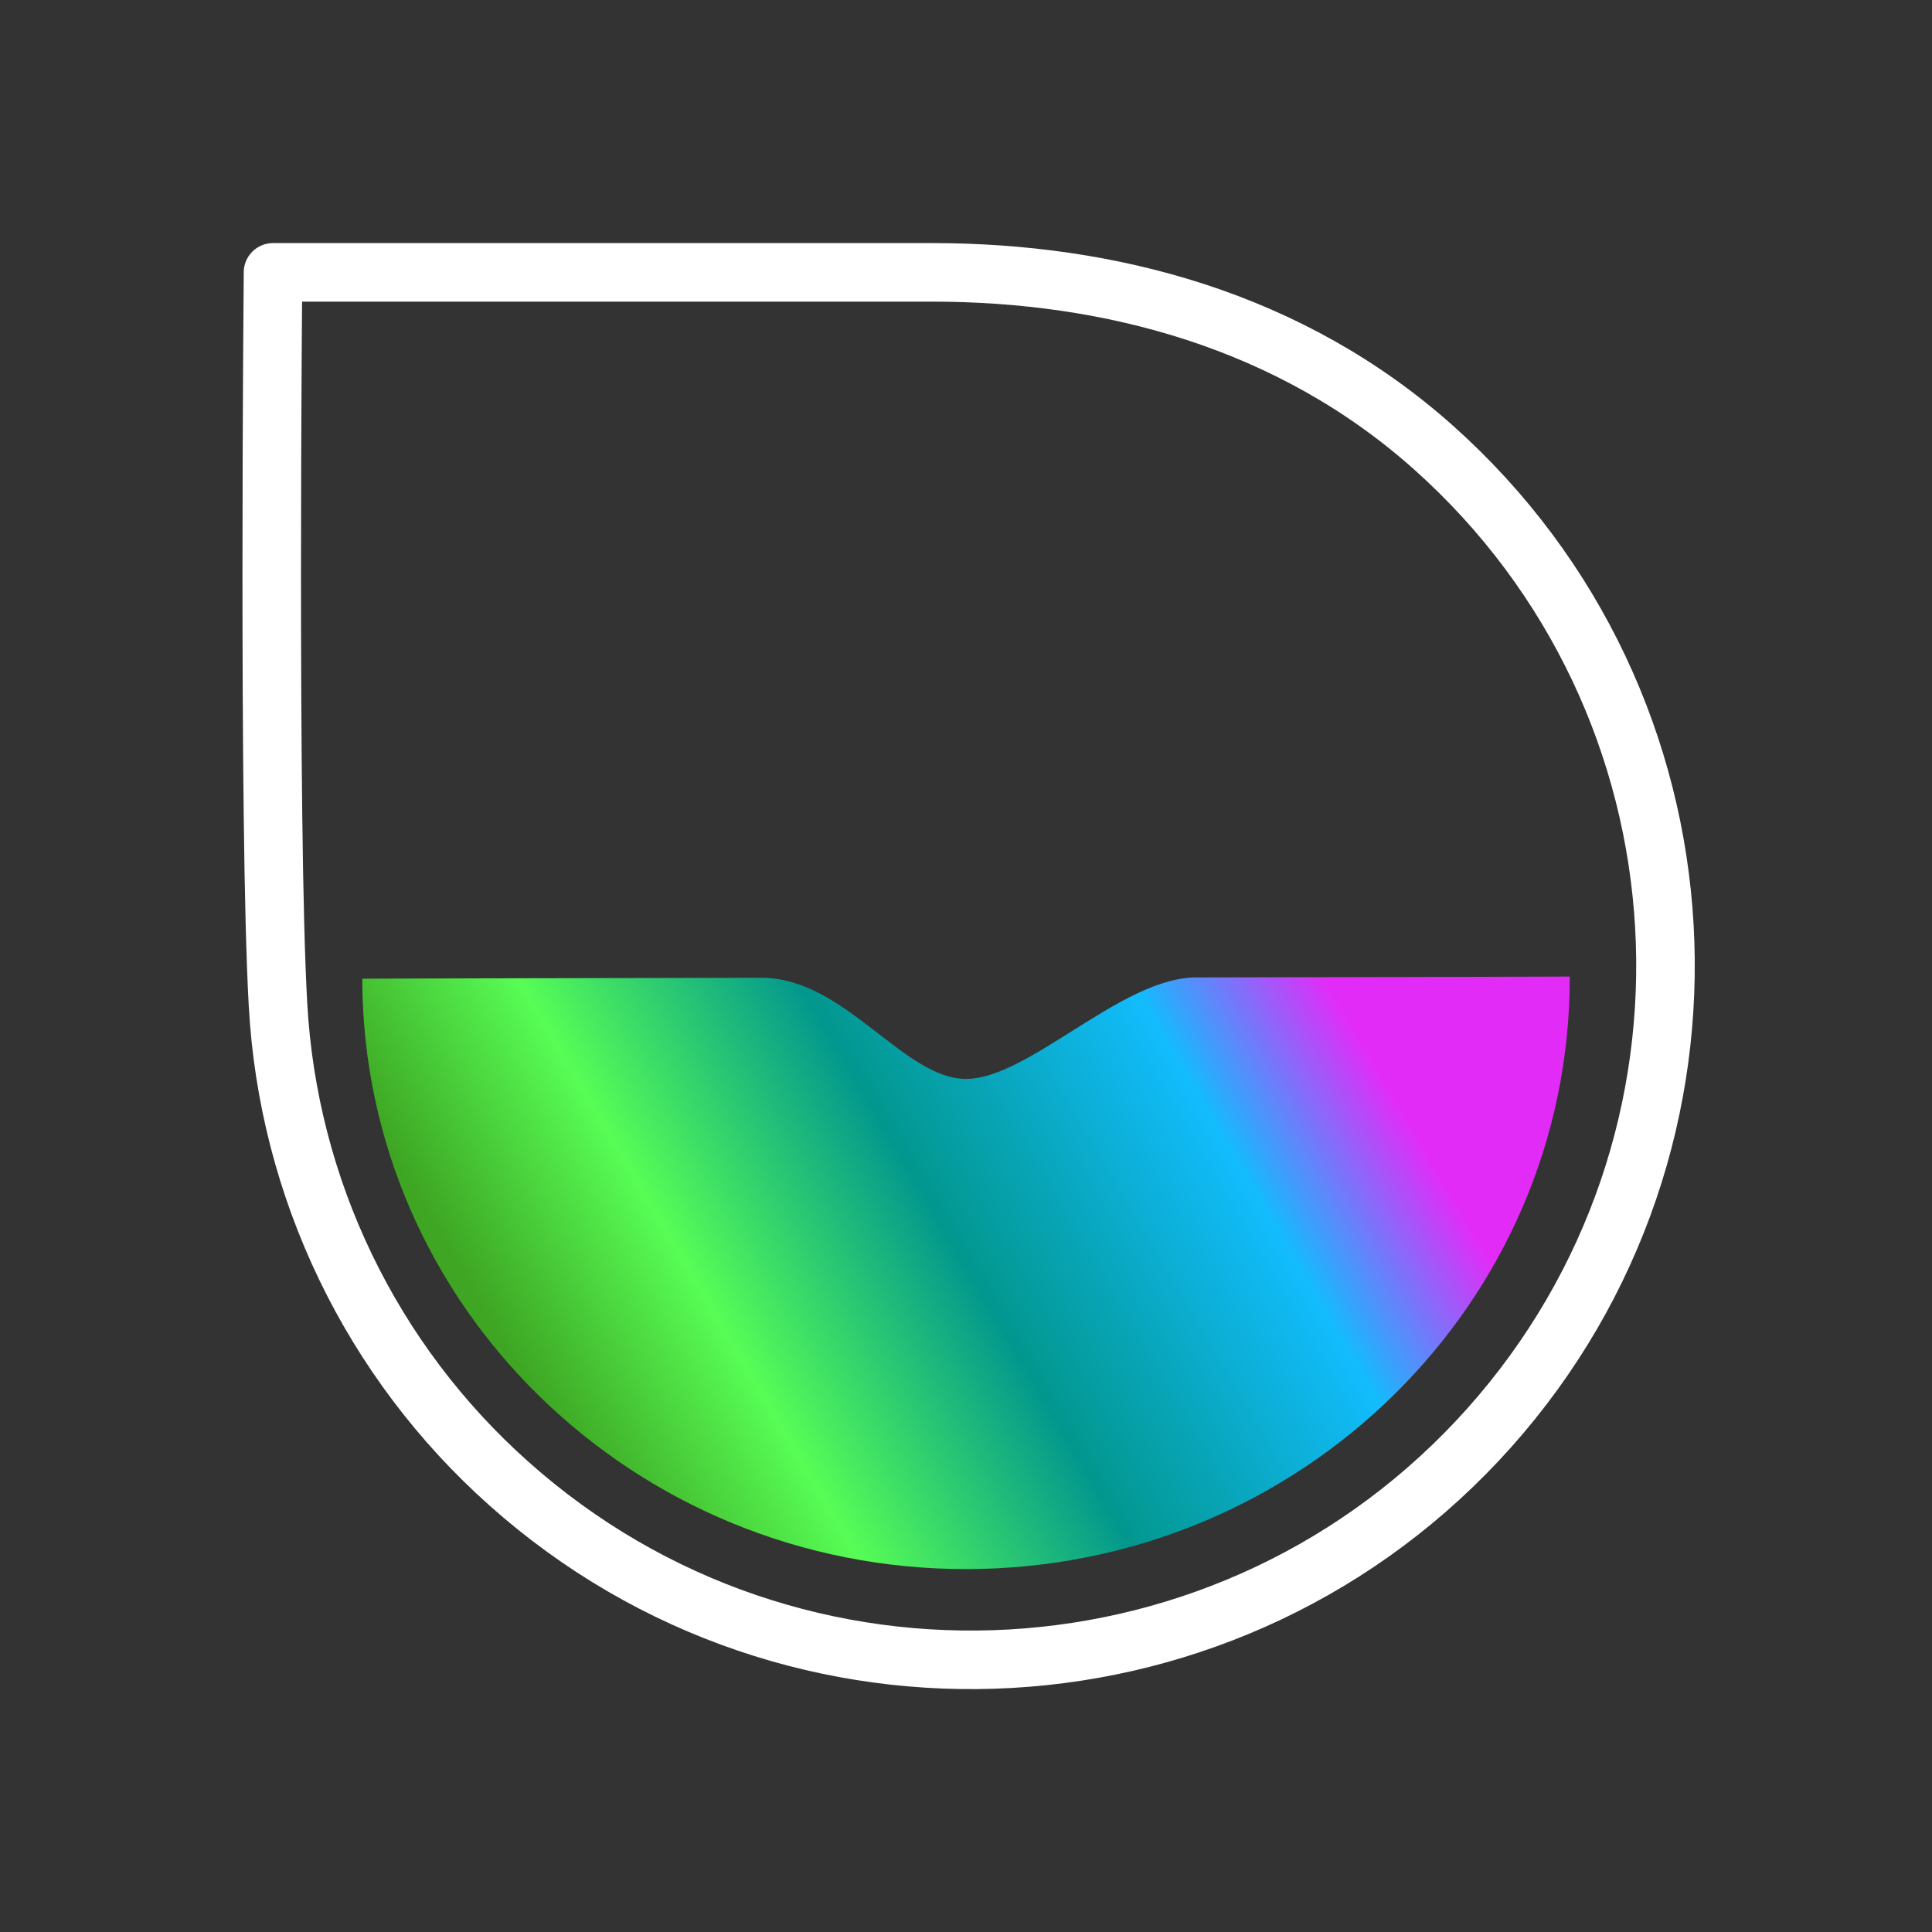
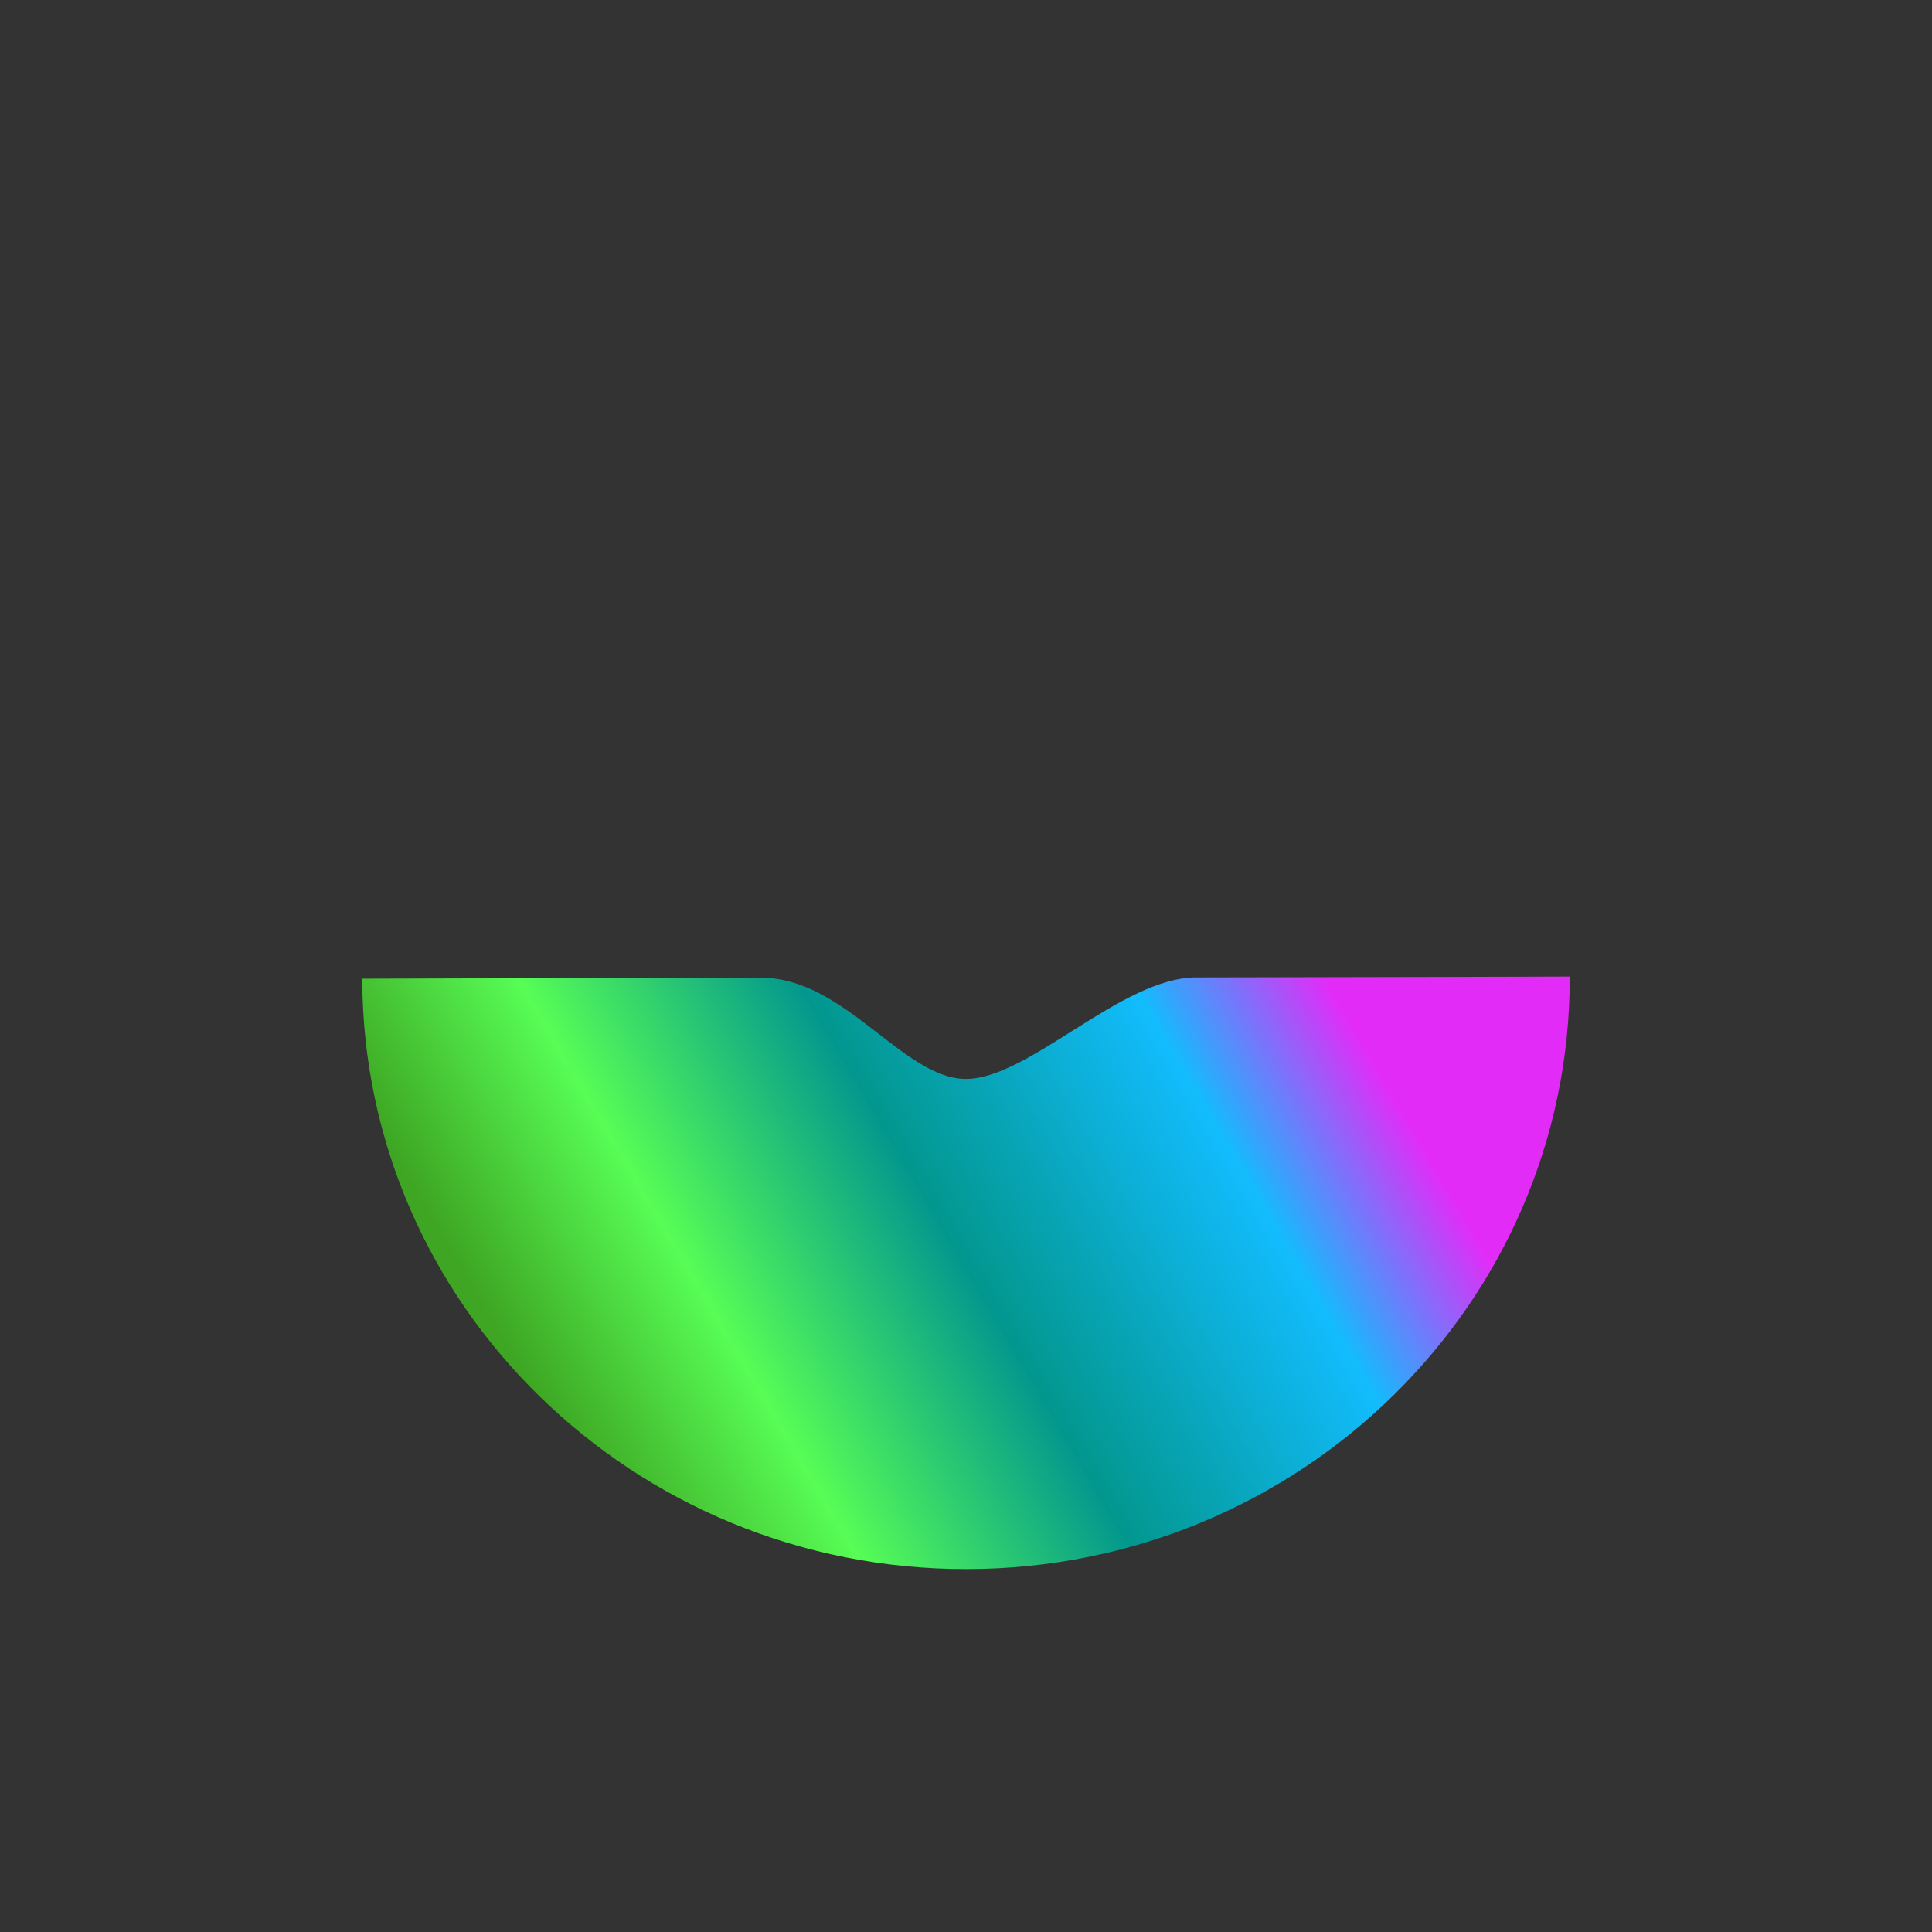
<svg xmlns="http://www.w3.org/2000/svg" width="231" height="231" viewBox="0 0 231 231" fill="none">
  <rect x="0" y="0" width="231" height="231" fill="#333333" stroke="none" />
-   <path d="M171.402 53.513C205.604 84.041 208.579 136.521 178.058 170.723C147.522 204.925 95.042 207.907 60.84 177.379C52.696 170.128 46.066 161.34 41.33 151.518C36.594 141.697 33.845 131.036 33.242 120.149C32.037 98.94 32.643 32.564 32.643 32.564H111.414C132.659 32.564 154.294 38.245 171.402 53.513Z" stroke="white" stroke-width="7" stroke-linecap="round" stroke-linejoin="round" />
  <path d="M187.688 116.763C187.76 155.816 155.492 187.543 115.623 187.608C75.754 187.681 43.385 156.076 43.312 117.016C43.312 117.016 65.438 116.943 91 116.908C101 116.867 108 129 115.5 129C123 129 134.079 116.88 143 116.867C167.269 116.831 187.688 116.763 187.688 116.763Z" fill="url(#paint0_linear_142_6)" />
  <defs>
    <linearGradient id="paint0_linear_142_6" x1="70" y1="177" x2="162" y2="123" gradientUnits="userSpaceOnUse">
      <stop stop-color="#3EA623" />
      <stop offset="0.22" stop-color="#57FD55" />
      <stop offset="0.49" stop-color="#02978E" />
      <stop offset="0.81" stop-color="#12BCFD" />
      <stop offset="1" stop-color="#E32BF8" />
    </linearGradient>
  </defs>
</svg>